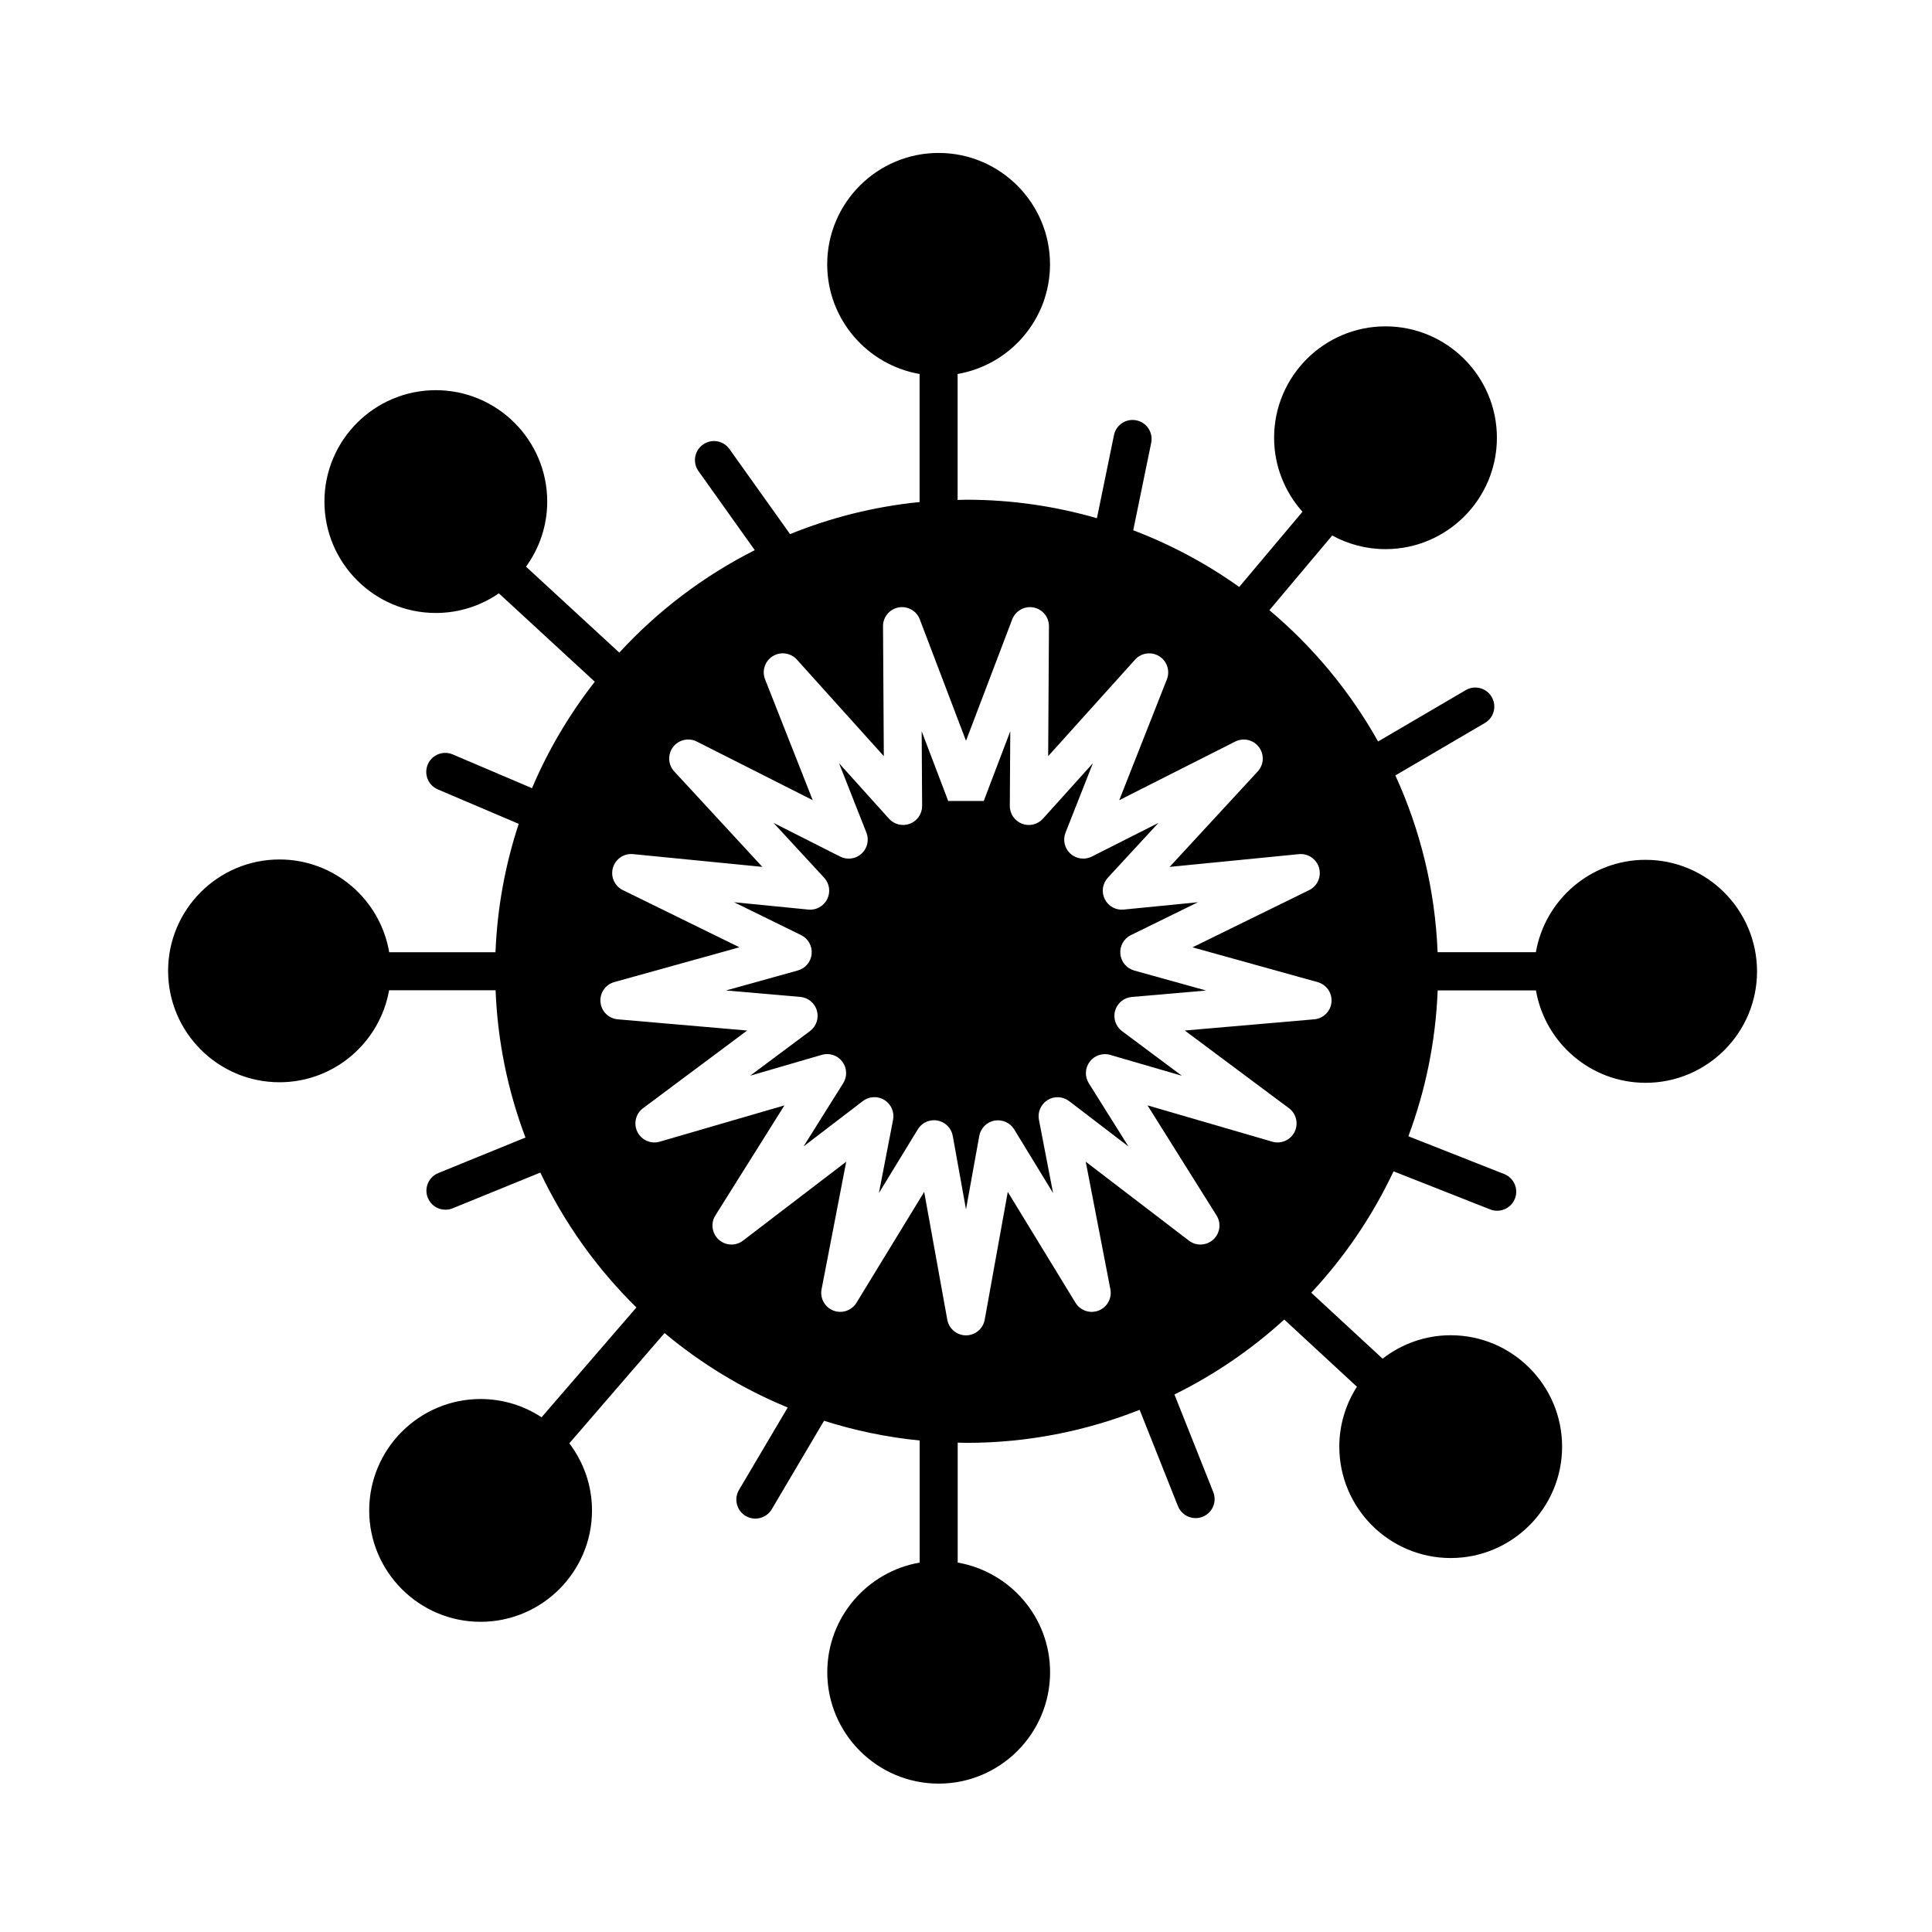
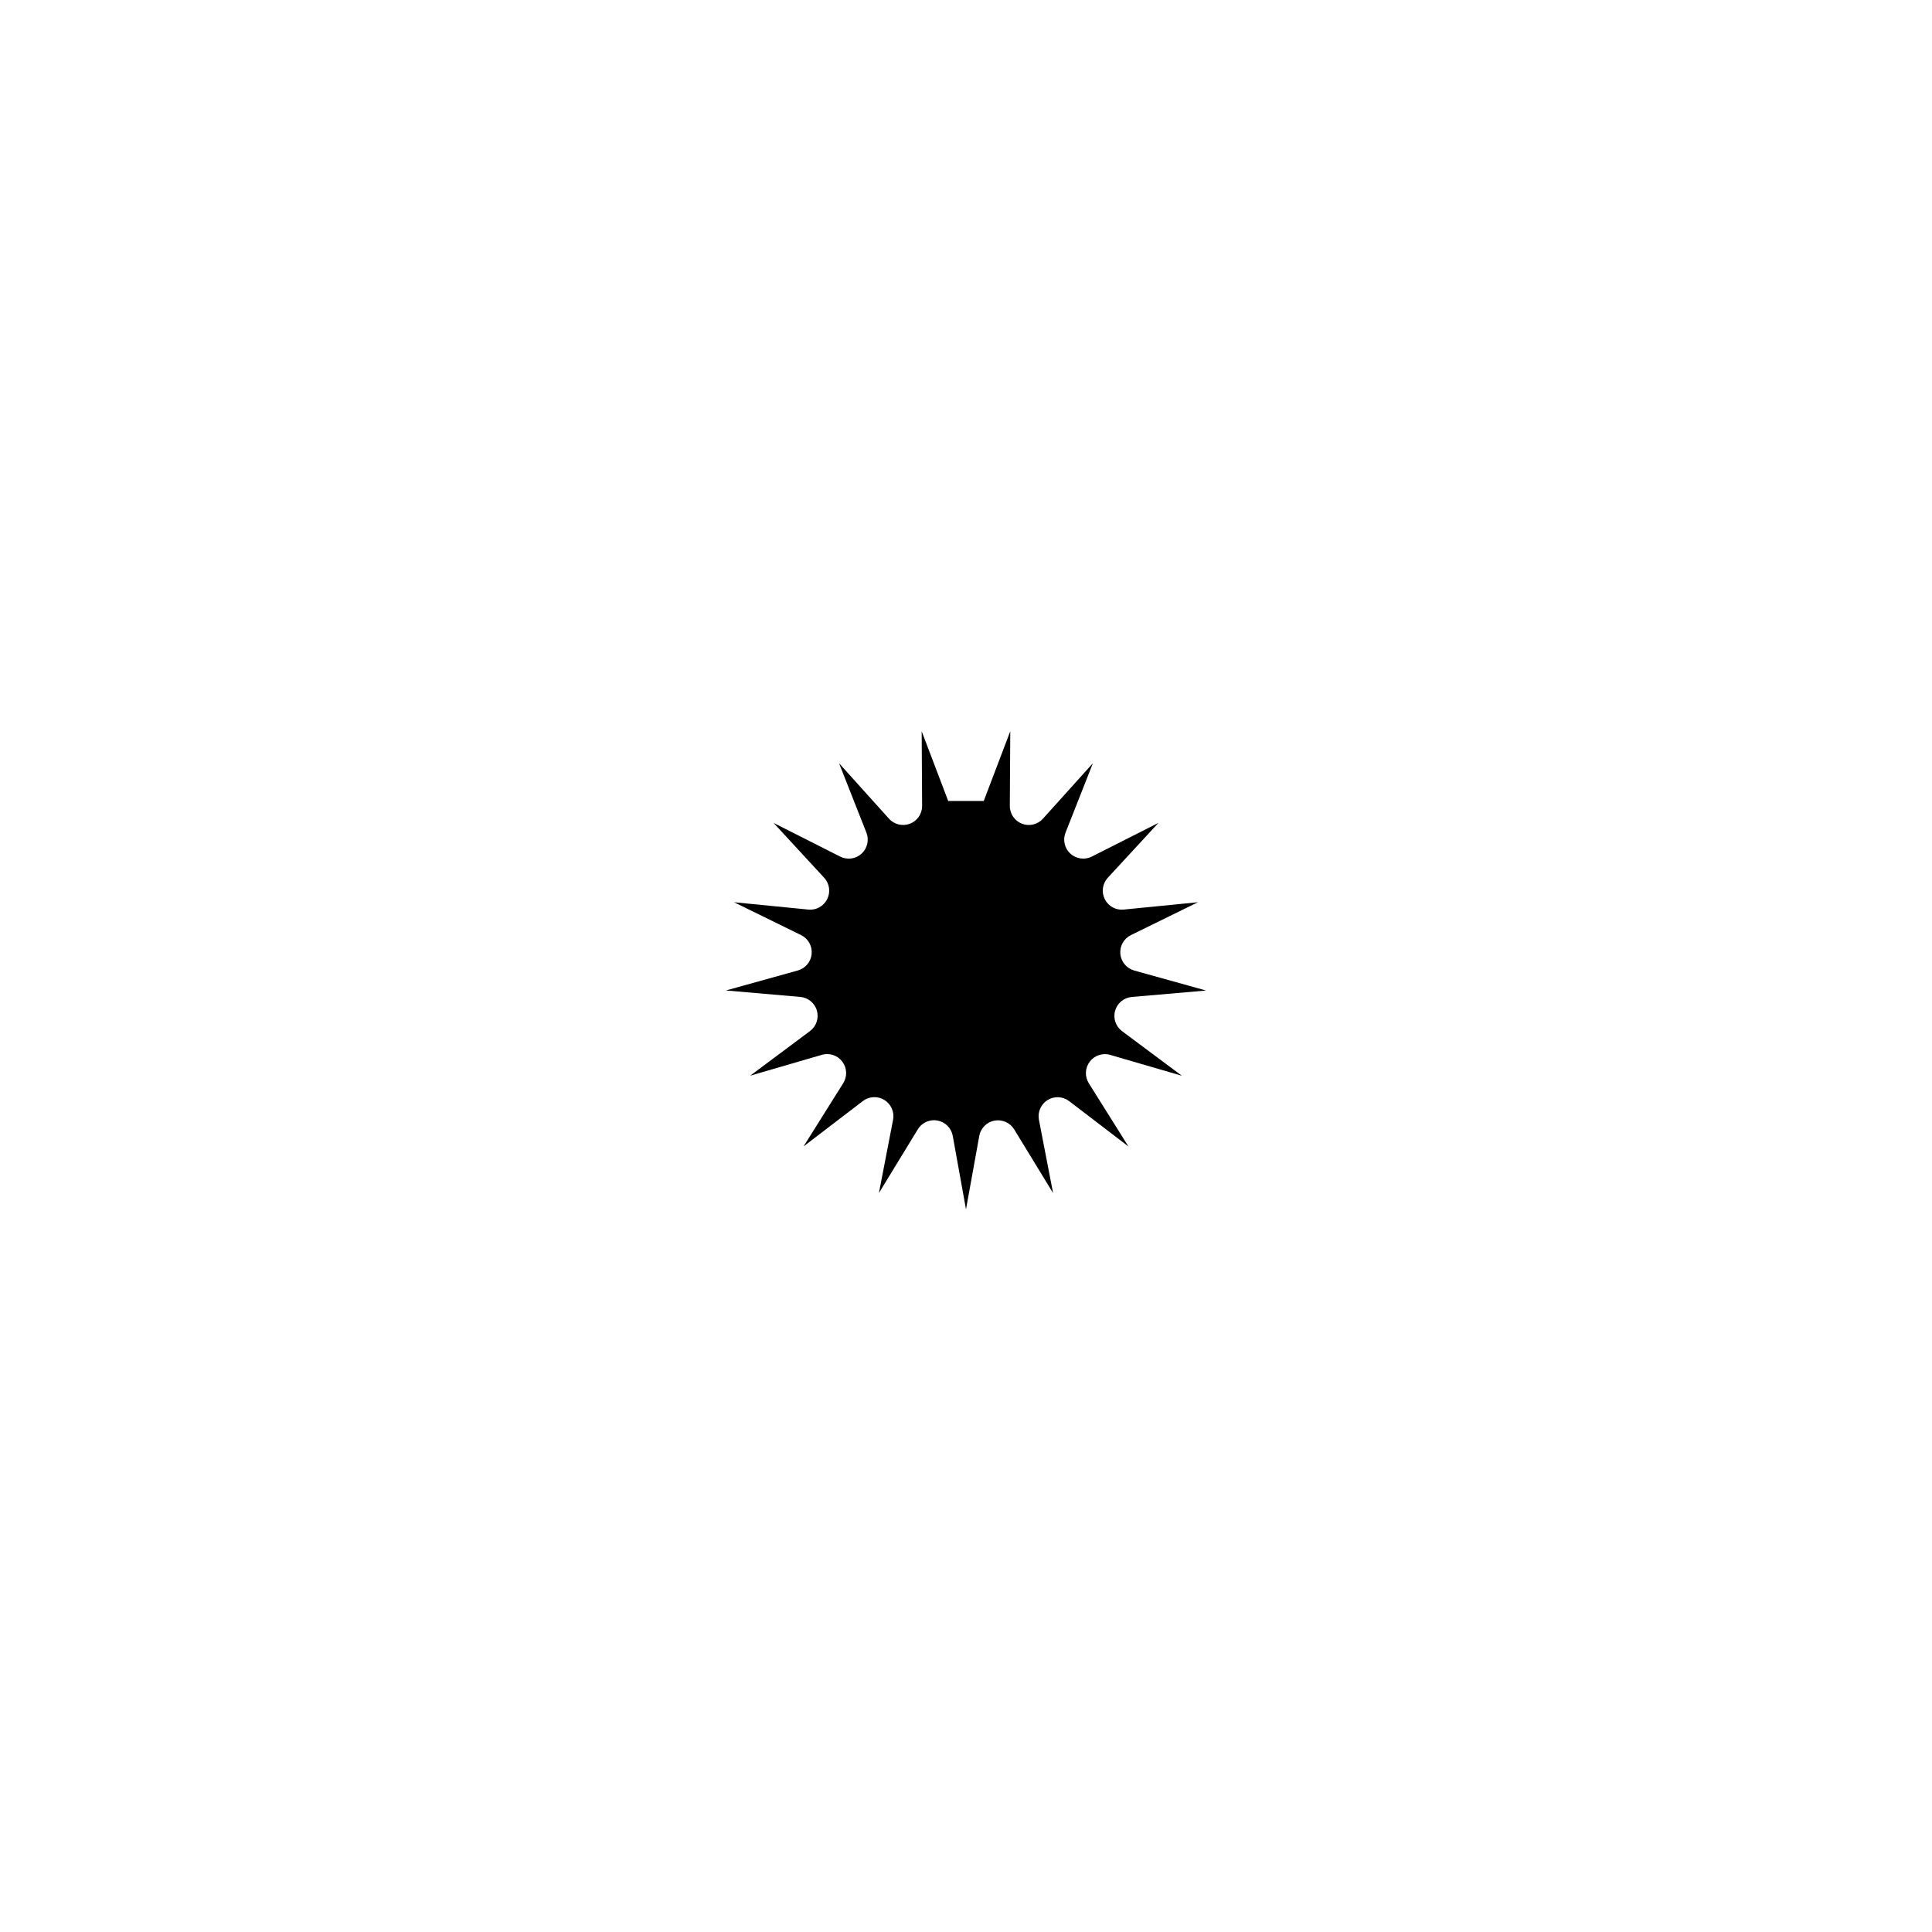
<svg xmlns="http://www.w3.org/2000/svg" fill="#000000" width="800px" height="800px" version="1.1" viewBox="144 144 512 512">
  <g>
    <path d="m440.9 396.8c-0.191-2.086 0.922-4.066 2.801-4.988l17.766-8.711-19.684 1.945c-2.106 0.215-4.074-0.898-5.008-2.766-0.934-1.875-0.609-4.125 0.805-5.664l13.418-14.539-17.66 8.926c-1.863 0.945-4.117 0.629-5.668-0.77-1.547-1.41-2.062-3.629-1.293-5.57l7.254-18.402-13.238 14.699c-1.402 1.559-3.629 2.086-5.562 1.328-1.949-0.754-3.234-2.637-3.219-4.731l0.121-19.77-7.031 18.477h-9.418l-7.031-18.484 0.121 19.781c0.012 2.09-1.266 3.977-3.219 4.727-1.949 0.746-4.168 0.227-5.562-1.328l-13.238-14.699 7.254 18.402c0.766 1.945 0.25 4.16-1.289 5.57-1.547 1.41-3.805 1.719-5.668 0.77l-17.648-8.922 13.41 14.535c1.422 1.535 1.738 3.789 0.805 5.664-0.934 1.867-2.938 2.988-5.004 2.766l-19.68-1.945 17.766 8.711c1.879 0.922 2.992 2.906 2.797 4.988-0.191 2.086-1.652 3.828-3.668 4.387l-19.051 5.297 19.699 1.707c2.082 0.176 3.84 1.629 4.41 3.641 0.57 2.012-0.156 4.168-1.832 5.414l-15.855 11.824 18.988-5.527c2-0.594 4.168 0.125 5.43 1.797 1.258 1.668 1.359 3.941 0.246 5.715l-10.516 16.758 15.715-12.02c1.656-1.273 3.934-1.379 5.715-0.289 1.777 1.102 2.691 3.188 2.297 5.238l-3.754 19.422 10.309-16.883c0.926-1.516 2.562-2.414 4.301-2.414 0.309 0 0.613 0.031 0.926 0.086 2.055 0.387 3.664 2 4.031 4.062l3.512 19.477 3.516-19.461c0.371-2.055 1.977-3.672 4.031-4.062 2.07-0.352 4.137 0.543 5.223 2.328l10.309 16.883-3.75-19.422c-0.398-2.051 0.52-4.137 2.293-5.238 1.785-1.094 4.055-0.984 5.715 0.289l15.715 12.02-10.508-16.758c-1.113-1.773-1.012-4.047 0.246-5.715 1.258-1.668 3.43-2.387 5.426-1.797l18.992 5.527-15.855-11.824c-1.676-1.25-2.41-3.406-1.832-5.414 0.574-2.012 2.328-3.465 4.414-3.641l19.695-1.707-19.043-5.297c-2.031-0.574-3.488-2.32-3.684-4.402z" />
-     <path d="m580.09 371.86c-14.559 0-26.66 10.602-29.066 24.48h-26.043c-0.664-16.656-4.609-32.469-11.195-46.84l23.734-13.91c2.402-1.406 3.203-4.492 1.793-6.891-1.406-2.402-4.492-3.211-6.891-1.797l-23.211 13.598c-7.441-13.273-17.227-25.066-28.809-34.793l16.645-19.793c4.203 2.297 9.012 3.613 14.125 3.613 16.277 0 29.523-13.238 29.523-29.52 0-16.277-13.246-29.52-29.523-29.52-16.273 0-29.52 13.238-29.52 29.52 0 7.531 2.863 14.395 7.516 19.613l-16.762 19.93c-8.621-6.137-18.043-11.215-28.086-15.023l4.762-23.18c0.559-2.727-1.195-5.391-3.918-5.949-2.75-0.57-5.391 1.199-5.949 3.918l-4.519 22.012c-10.984-3.164-22.566-4.898-34.551-4.898-0.789 0-1.578 0.047-2.363 0.059v-33.379c13.879-2.402 24.484-14.5 24.484-29.059 0-16.277-13.246-29.52-29.523-29.52-16.277 0-29.523 13.238-29.523 29.52 0 14.555 10.602 26.656 24.484 29.059v33.941c-12.027 1.195-23.543 4.121-34.328 8.496l-16.062-22.547c-1.613-2.266-4.766-2.797-7.027-1.18-2.266 1.613-2.797 4.762-1.18 7.027l14.918 20.949c-13.559 6.848-25.715 16.07-35.895 27.156l-24.723-22.777c3.516-4.863 5.617-10.812 5.617-17.254 0-16.273-13.246-29.52-29.523-29.52s-29.52 13.238-29.52 29.52c0 16.277 13.238 29.523 29.52 29.523 6.195 0 11.949-1.93 16.707-5.203l25.422 23.422c-6.707 8.59-12.34 18.051-16.637 28.215l-21.016-8.949c-2.559-1.094-5.523 0.102-6.609 2.66-1.09 2.559 0.102 5.523 2.66 6.609l21.441 9.133c-3.559 10.777-5.684 22.184-6.156 34.023h-28.168c-2.359-13.93-14.48-24.586-29.074-24.586-16.277 0-29.52 13.238-29.52 29.52 0 16.277 13.238 29.52 29.52 29.52 14.52 0 26.598-10.551 29.043-24.375h28.223c0.543 13.684 3.293 26.809 7.918 39.023l-23.109 9.422c-2.574 1.047-3.812 3.988-2.766 6.566 0.797 1.961 2.68 3.141 4.672 3.141 0.629 0 1.273-0.117 1.898-0.371l23.246-9.473c6.348 13.391 15.008 25.477 25.461 35.75l-25.137 29.102c-4.644-3.055-10.191-4.84-16.156-4.84-16.277 0-29.52 13.246-29.52 29.52 0 16.273 13.238 29.52 29.52 29.52 16.277 0 29.523-13.246 29.523-29.52 0-6.68-2.258-12.828-6.012-17.781l25.242-29.223c9.738 8.148 20.73 14.828 32.641 19.73l-12.914 21.844c-1.414 2.398-0.625 5.488 1.773 6.902 0.805 0.473 1.688 0.699 2.559 0.699 1.723 0 3.402-0.887 4.344-2.473l13.863-23.457c8.121 2.586 16.594 4.363 25.34 5.231v32.352c-13.879 2.402-24.484 14.5-24.484 29.055 0 16.277 13.246 29.523 29.523 29.523 16.277 0 29.523-13.246 29.523-29.523 0-14.555-10.602-26.652-24.484-29.055v-31.789c0.789 0.016 1.57 0.059 2.363 0.059 16.188 0 31.645-3.129 45.852-8.75l10.152 25.52c0.781 1.977 2.676 3.176 4.68 3.176 0.621 0 1.25-0.109 1.863-0.359 2.586-1.027 3.848-3.953 2.816-6.543l-10.289-25.859c10.637-5.246 20.43-11.945 29.102-19.863l19.262 17.809c-2.941 4.59-4.672 10.031-4.672 15.875 0 16.273 13.246 29.52 29.523 29.52 16.273 0 29.52-13.246 29.52-29.52 0-16.277-13.246-29.523-29.52-29.523-6.801 0-13.055 2.332-18.051 6.211l-18.906-17.48c8.844-9.477 16.227-20.312 21.805-32.172l25.625 10.102c0.609 0.238 1.234 0.348 1.848 0.348 2.004 0 3.906-1.211 4.691-3.188 1.02-2.59-0.25-5.516-2.836-6.539l-25.398-10.016c4.535-12.113 7.231-25.105 7.769-38.648h26.043c2.402 13.887 14.504 24.484 29.066 24.484 16.277 0 29.523-13.246 29.523-29.523-0.02-16.324-13.258-29.566-29.543-29.566zm-87.82 42.27-34.289 2.969 27.598 20.582c1.953 1.457 2.586 4.102 1.5 6.281-1.094 2.188-3.586 3.281-5.918 2.594l-33.059-9.621 18.293 29.164c1.301 2.062 0.934 4.758-0.871 6.402-1.809 1.641-4.523 1.758-6.453 0.277l-27.34-20.914 6.531 33.801c0.465 2.394-0.852 4.769-3.125 5.652-2.258 0.887-4.84 0.016-6.121-2.07l-17.945-29.379-6.117 33.875c-0.434 2.398-2.519 4.141-4.957 4.141s-4.523-1.75-4.957-4.141l-6.121-33.875-17.945 29.379c-1.27 2.074-3.856 2.953-6.121 2.07-2.273-0.883-3.586-3.258-3.129-5.652l6.531-33.801-27.348 20.914c-1.93 1.48-4.644 1.367-6.453-0.277-1.797-1.641-2.168-4.336-0.871-6.402l18.297-29.16-33.043 9.617c-2.348 0.691-4.832-0.414-5.918-2.594-1.09-2.18-0.453-4.828 1.496-6.281l27.594-20.582-34.301-2.969c-2.422-0.211-4.359-2.125-4.578-4.555-0.227-2.422 1.32-4.664 3.668-5.316l33.164-9.219-30.91-15.156c-2.188-1.074-3.293-3.562-2.625-5.898 0.672-2.344 2.902-3.875 5.34-3.637l34.258 3.379-23.348-25.297c-1.652-1.789-1.785-4.508-0.316-6.453 1.473-1.941 4.121-2.555 6.293-1.461l30.723 15.531-12.625-32.023c-0.898-2.266-0.035-4.848 2.035-6.133 2.074-1.285 4.766-0.898 6.398 0.91l23.035 25.582-0.211-34.426c-0.016-2.434 1.719-4.535 4.109-4.984 2.394-0.438 4.769 0.883 5.633 3.16l12.25 32.18 12.242-32.172c0.867-2.281 3.258-3.613 5.633-3.16 2.398 0.449 4.125 2.543 4.109 4.984l-0.211 34.422 23.027-25.578c1.637-1.812 4.328-2.191 6.398-0.91 2.07 1.281 2.926 3.863 2.035 6.133l-12.625 32.023 30.723-15.531c2.176-1.102 4.828-0.484 6.293 1.461 1.473 1.945 1.336 4.66-0.316 6.453l-23.348 25.297 34.258-3.379c2.414-0.242 4.68 1.289 5.344 3.637 0.664 2.344-0.438 4.828-2.625 5.898l-30.914 15.16 33.16 9.219c2.348 0.648 3.891 2.891 3.672 5.32-0.223 2.414-2.152 4.328-4.586 4.539z" />
  </g>
</svg>